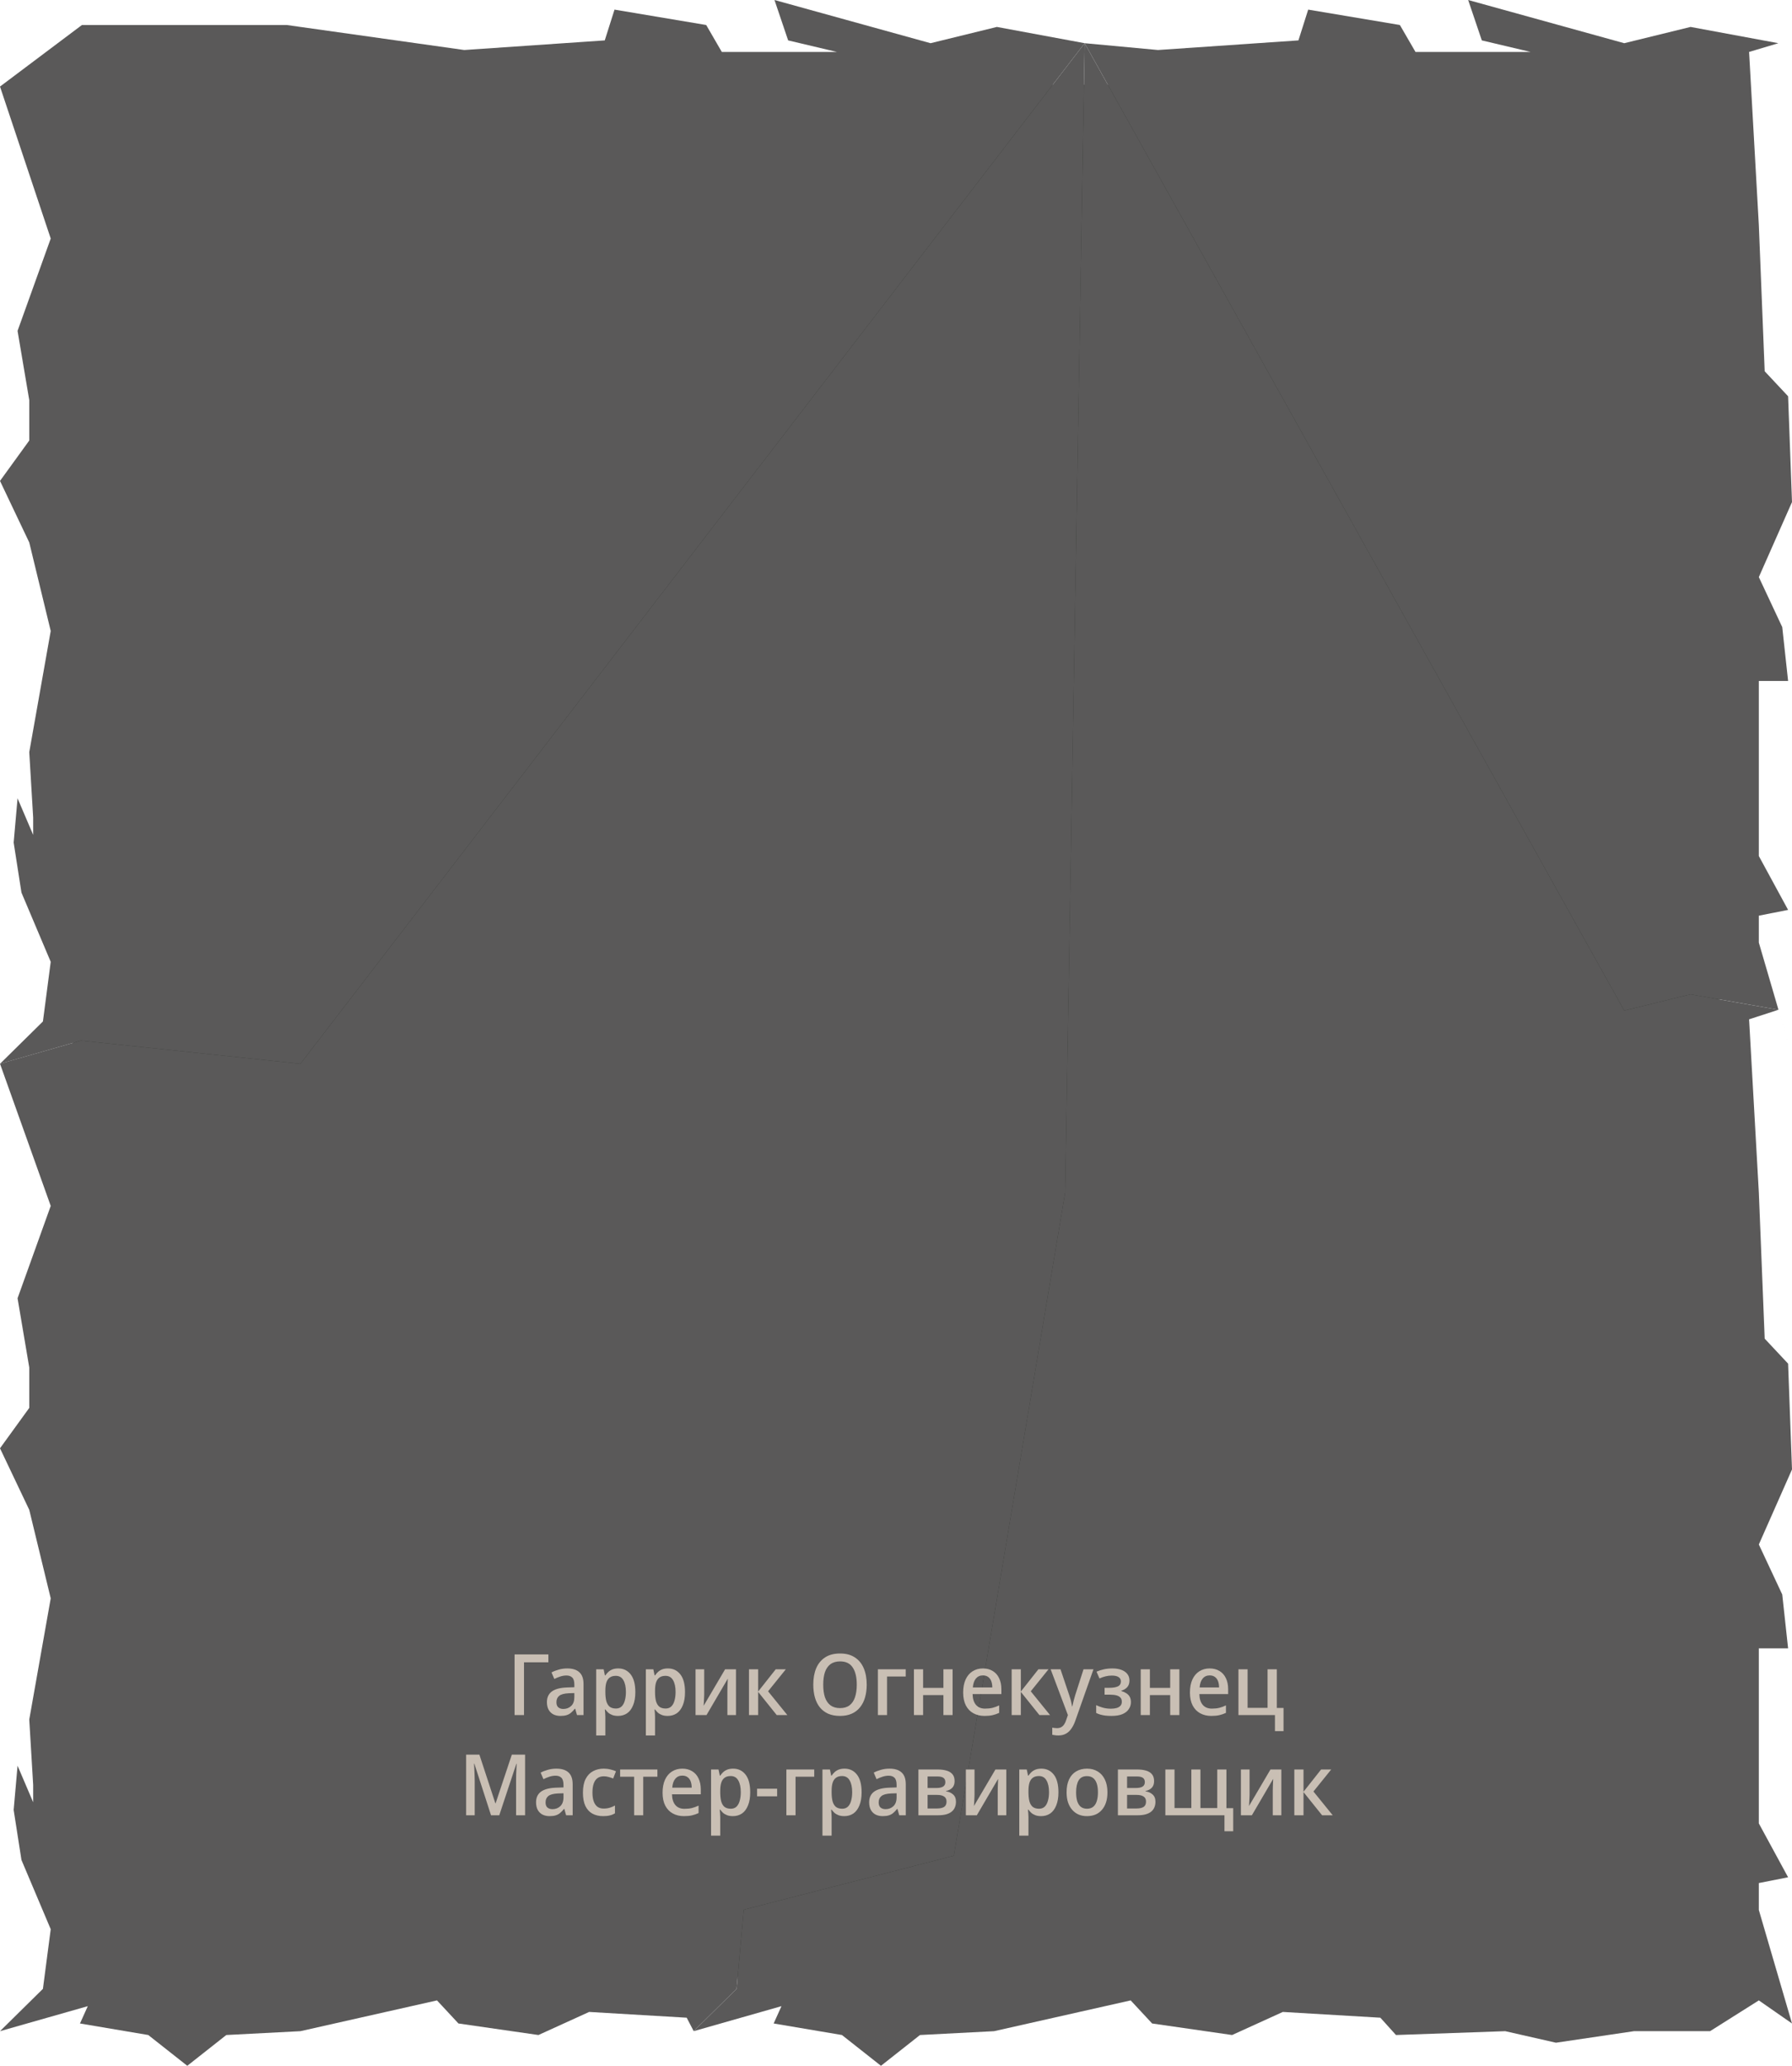
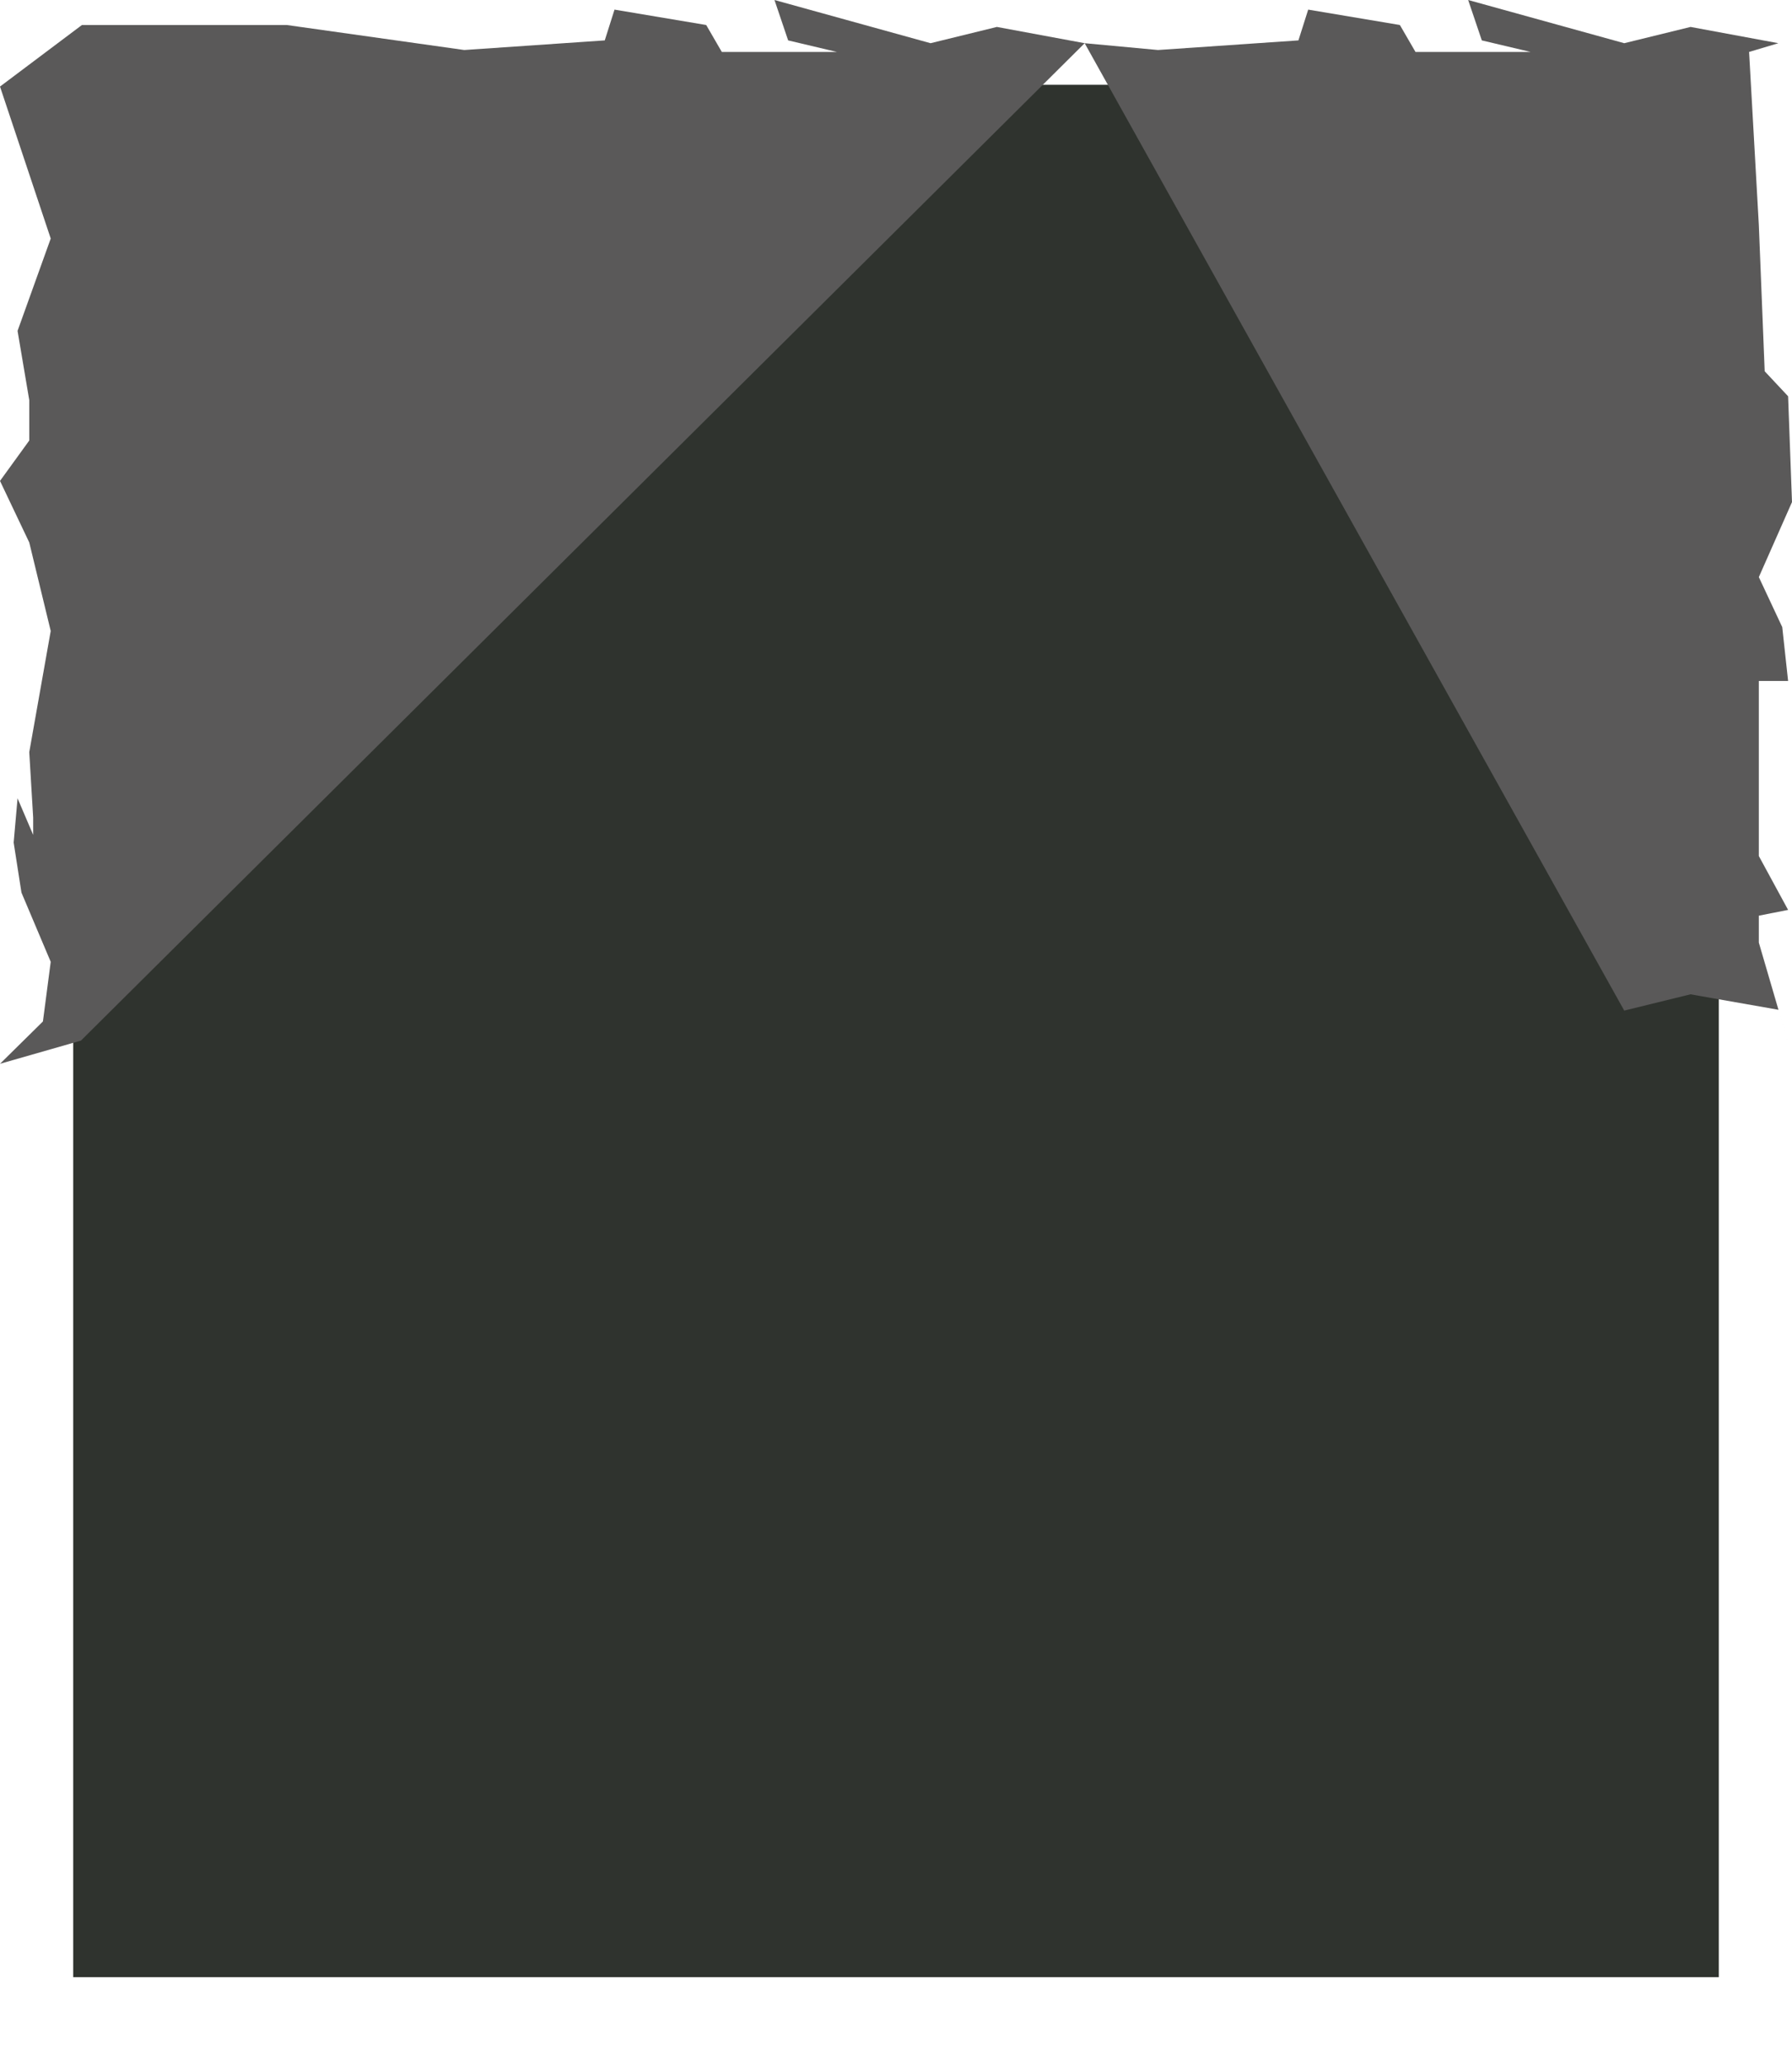
<svg xmlns="http://www.w3.org/2000/svg" width="465" height="536" viewBox="0 0 465 536" fill="none">
  <g filter="url(#filter0_n_170_9)">
    <rect x="19" y="22" width="427" height="491" fill="#2F332E" />
  </g>
-   <path d="M21.261 6.489H74.414L120.48 12.977L156.927 10.482L159.458 2.496L183.25 6.489L187.3 13.476H217.167L204.512 10.482L200.968 0L241.465 11.21L258.677 6.988L281.456 11.21L77.957 276.016L21 270L0 276.016L11.137 265.035L13.162 249.562L5.568 231.594L3.544 218.616L4.556 207.137L8.606 216.62V212.128L7.593 195.158L13.162 163.713L7.593 140.753L0 124.781L7.593 114.299V103.818L4.556 85.849L13.162 61.891L0 22.461L21.261 6.489Z" fill="#5A5959" />
+   <path d="M21.261 6.489H74.414L120.48 12.977L156.927 10.482L159.458 2.496L183.25 6.489L187.3 13.476H217.167L204.512 10.482L200.968 0L241.465 11.21L258.677 6.988L281.456 11.21L21 270L0 276.016L11.137 265.035L13.162 249.562L5.568 231.594L3.544 218.616L4.556 207.137L8.606 216.62V212.128L7.593 195.158L13.162 163.713L7.593 140.753L0 124.781L7.593 114.299V103.818L4.556 85.849L13.162 61.891L0 22.461L21.261 6.489Z" fill="#5A5959" />
  <path d="M281.456 11.21L300.48 12.977L336.927 10.482L339.458 2.496L363.25 6.489L367.3 13.476H397.167L384.512 10.482L380.968 0L421.465 11.21L438.677 6.988L461.456 11.21L453.863 13.476L456.394 58.398L457.913 96.331L463.988 102.82L465 130.271L456.394 149.737L462.469 162.715L463.988 176.69H456.394V222.11L463.988 236.086L456.394 237.583V244.571L465 274.019L461.488 262L444 258.929L441.445 258.477L438.677 257.988L421.465 262.21L281.456 11.21Z" fill="#5A5959" />
-   <path d="M281.456 11.21L421.465 262.21L438.677 257.988L450.207 260.026L461.488 262L453.863 264.476L456.394 309.398L457.913 347.331L463.988 353.82L465 381.271L456.394 400.737L462.469 413.715L463.988 427.69H456.394V473.11L463.988 487.086L456.394 488.583V495.571L465 525.019L456.394 519.03L443.739 527.016H423.996L403.748 530.01L390.586 527.016L362.238 528.014L358.188 523.522L332.877 522.025L319.716 528.014L298.961 525.019L293.393 519.03L257.957 527.016L238.721 528.014L228.597 536L218.472 528.014L200.755 525.019L202.78 520.527L180 527.016L191.137 516.035L193 495.5L247.5 481.5L276.394 309.398L281.456 11.21Z" fill="#5A5959" />
-   <path d="M21 270L77.957 276.016L281.456 11.21L276.394 309.398L247.5 481.5L193 495.5L191.137 516.035L180 527L178.188 523.522L152.877 522.025L139.716 528.014L118.961 525.019L113.393 519.03L77.957 527.016L58.721 528.014L48.597 536L38.472 528.014L20.755 525.019L22.78 520.527L0 527.016L11.137 516.035L13.162 500.562L5.568 482.594L3.544 469.616L4.556 458.137L8.606 467.62V463.128L7.593 446.158L13.162 414.713L7.593 391.753L0 375.781L7.593 365.299V354.818L4.556 336.849L13.162 312.891L0 276L21 270Z" fill="#5A5959" />
-   <path d="M142.298 429.263V431.313H135.973V445H133.526V429.263H142.298ZM147.186 432.9C148.582 432.9 149.632 433.231 150.338 433.892C151.058 434.538 151.418 435.56 151.418 436.955V445H149.721L149.258 443.347H149.17C148.832 443.773 148.494 444.126 148.156 444.405C147.832 444.684 147.45 444.89 147.01 445.022C146.583 445.154 146.055 445.22 145.423 445.22C144.762 445.22 144.166 445.096 143.637 444.846C143.109 444.581 142.69 444.185 142.381 443.656C142.073 443.112 141.918 442.436 141.918 441.628C141.918 440.423 142.344 439.505 143.197 438.873C144.064 438.241 145.379 437.896 147.142 437.837L149.037 437.771V437.11C149.037 436.228 148.854 435.611 148.486 435.258C148.134 434.906 147.634 434.729 146.988 434.729C146.444 434.729 145.908 434.818 145.379 434.994C144.85 435.17 144.335 435.383 143.836 435.633L143.109 433.936C143.652 433.642 144.269 433.4 144.96 433.209C145.665 433.003 146.407 432.9 147.186 432.9ZM147.605 439.336C146.4 439.394 145.562 439.622 145.092 440.019C144.622 440.401 144.387 440.945 144.387 441.65C144.387 442.267 144.548 442.715 144.872 442.994C145.21 443.274 145.643 443.413 146.172 443.413C146.98 443.413 147.656 443.156 148.2 442.642C148.758 442.127 149.037 441.356 149.037 440.328V439.292L147.605 439.336ZM160.43 432.9C161.767 432.9 162.84 433.414 163.648 434.443C164.456 435.471 164.86 437.007 164.86 439.049C164.86 440.386 164.669 441.518 164.287 442.443C163.92 443.369 163.398 444.067 162.722 444.537C162.046 444.993 161.26 445.22 160.364 445.22C159.82 445.22 159.336 445.147 158.909 445C158.483 444.838 158.123 444.633 157.829 444.383C157.55 444.118 157.301 443.839 157.08 443.545H156.948C156.977 443.81 157.007 444.126 157.036 444.493C157.065 444.846 157.08 445.162 157.08 445.441V450.29H154.7V433.12H156.639L156.97 434.707H157.08C157.301 434.384 157.558 434.083 157.852 433.804C158.16 433.525 158.52 433.304 158.931 433.142C159.358 432.981 159.857 432.9 160.43 432.9ZM159.791 434.818C159.145 434.818 158.623 434.964 158.226 435.258C157.829 435.538 157.536 435.964 157.345 436.537C157.168 437.095 157.08 437.808 157.08 438.675V439.027C157.08 439.938 157.161 440.717 157.323 441.363C157.499 441.995 157.785 442.48 158.182 442.818C158.594 443.141 159.145 443.303 159.835 443.303C160.423 443.303 160.908 443.127 161.29 442.774C161.672 442.407 161.951 441.9 162.127 441.253C162.318 440.607 162.414 439.857 162.414 439.005C162.414 437.712 162.193 436.691 161.753 435.942C161.327 435.192 160.673 434.818 159.791 434.818ZM173.323 432.9C174.66 432.9 175.732 433.414 176.541 434.443C177.349 435.471 177.753 437.007 177.753 439.049C177.753 440.386 177.562 441.518 177.18 442.443C176.812 443.369 176.291 444.067 175.615 444.537C174.939 444.993 174.153 445.22 173.257 445.22C172.713 445.22 172.228 445.147 171.802 445C171.376 444.838 171.016 444.633 170.722 444.383C170.443 444.118 170.193 443.839 169.973 443.545H169.84C169.87 443.81 169.899 444.126 169.929 444.493C169.958 444.846 169.973 445.162 169.973 445.441V450.29H167.592V433.12H169.532L169.862 434.707H169.973C170.193 434.384 170.45 434.083 170.744 433.804C171.053 433.525 171.413 433.304 171.824 433.142C172.25 432.981 172.75 432.9 173.323 432.9ZM172.684 434.818C172.037 434.818 171.515 434.964 171.119 435.258C170.722 435.538 170.428 435.964 170.237 436.537C170.061 437.095 169.973 437.808 169.973 438.675V439.027C169.973 439.938 170.053 440.717 170.215 441.363C170.391 441.995 170.678 442.48 171.075 442.818C171.486 443.141 172.037 443.303 172.728 443.303C173.315 443.303 173.8 443.127 174.182 442.774C174.564 442.407 174.844 441.9 175.02 441.253C175.211 440.607 175.306 439.857 175.306 439.005C175.306 437.712 175.086 436.691 174.645 435.942C174.219 435.192 173.565 434.818 172.684 434.818ZM182.733 439.6C182.733 439.777 182.726 440.004 182.711 440.283C182.696 440.563 182.682 440.856 182.667 441.165C182.652 441.459 182.637 441.738 182.623 442.003C182.608 442.252 182.593 442.451 182.579 442.598L188.155 433.12H190.976V445H188.75V438.675C188.75 438.395 188.757 438.05 188.772 437.639C188.787 437.227 188.801 436.831 188.816 436.448C188.831 436.052 188.845 435.751 188.86 435.545L183.328 445H180.485V433.12H182.733V439.6ZM201.289 433.12H203.911L199.305 438.829L204.308 445H201.553L196.726 438.983V445H194.346V433.12H196.726V438.895L201.289 433.12ZM224.9 437.11C224.9 438.329 224.753 439.439 224.46 440.438C224.18 441.422 223.747 442.274 223.159 442.994C222.586 443.714 221.866 444.265 220.999 444.647C220.132 445.029 219.126 445.22 217.98 445.22C216.804 445.22 215.776 445.029 214.894 444.647C214.027 444.251 213.307 443.7 212.734 442.994C212.161 442.274 211.735 441.415 211.456 440.416C211.177 439.417 211.037 438.307 211.037 437.088C211.037 435.471 211.287 434.061 211.787 432.856C212.301 431.651 213.072 430.711 214.101 430.035C215.129 429.359 216.43 429.021 218.002 429.021C219.53 429.021 220.801 429.359 221.815 430.035C222.843 430.696 223.615 431.636 224.129 432.856C224.643 434.061 224.9 435.479 224.9 437.11ZM213.616 437.11C213.616 438.373 213.763 439.461 214.057 440.372C214.365 441.268 214.843 441.966 215.489 442.465C216.151 442.95 216.981 443.193 217.98 443.193C218.994 443.193 219.817 442.95 220.448 442.465C221.095 441.966 221.565 441.268 221.859 440.372C222.167 439.461 222.322 438.373 222.322 437.11C222.322 435.214 221.976 433.738 221.286 432.68C220.595 431.607 219.501 431.071 218.002 431.071C216.988 431.071 216.151 431.313 215.489 431.798C214.843 432.283 214.365 432.974 214.057 433.87C213.763 434.766 213.616 435.846 213.616 437.11ZM235.022 433.12V434.994H230.174V445H227.793V433.12H235.022ZM239.536 433.12V437.947H244.804V433.12H247.184V445H244.804V439.821H239.536V445H237.156V433.12H239.536ZM255.04 432.9C256.024 432.9 256.876 433.12 257.596 433.561C258.316 433.987 258.867 434.604 259.249 435.413C259.646 436.221 259.844 437.176 259.844 438.278V439.556H252.373C252.402 440.776 252.696 441.709 253.255 442.355C253.813 443.002 254.599 443.325 255.613 443.325C256.333 443.325 256.972 443.259 257.53 443.127C258.103 442.98 258.684 442.767 259.271 442.487V444.427C258.713 444.691 258.14 444.89 257.552 445.022C256.979 445.154 256.281 445.22 255.459 445.22C254.386 445.22 253.431 444.993 252.593 444.537C251.756 444.082 251.102 443.406 250.632 442.509C250.162 441.598 249.926 440.482 249.926 439.159C249.926 437.822 250.14 436.691 250.566 435.765C250.992 434.84 251.587 434.134 252.351 433.649C253.13 433.15 254.026 432.9 255.04 432.9ZM255.04 434.707C254.29 434.707 253.688 434.979 253.232 435.523C252.777 436.066 252.513 436.838 252.439 437.837H257.486C257.486 437.22 257.398 436.676 257.222 436.206C257.045 435.736 256.774 435.369 256.406 435.104C256.054 434.84 255.598 434.707 255.04 434.707ZM269.453 433.12H272.076L267.47 438.829L272.473 445H269.718L264.891 438.983V445H262.511V433.12H264.891V438.895L269.453 433.12ZM272.631 433.12H275.188L277.458 439.865C277.575 440.203 277.678 440.533 277.766 440.856C277.869 441.18 277.95 441.503 278.009 441.826C278.082 442.135 278.141 442.443 278.185 442.752H278.251C278.325 442.37 278.427 441.922 278.56 441.407C278.692 440.879 278.839 440.357 279 439.843L281.16 433.12H283.739L278.978 446.609C278.699 447.373 278.361 448.027 277.965 448.57C277.583 449.129 277.112 449.555 276.554 449.849C276.01 450.143 275.357 450.29 274.592 450.29C274.269 450.29 273.975 450.268 273.711 450.223C273.461 450.194 273.241 450.157 273.05 450.113V448.262C273.197 448.291 273.38 448.321 273.601 448.35C273.821 448.379 274.049 448.394 274.284 448.394C274.71 448.394 275.077 448.306 275.386 448.13C275.694 447.953 275.952 447.704 276.157 447.38C276.363 447.072 276.532 446.704 276.664 446.278L277.105 445L272.631 433.12ZM288.695 432.9C289.533 432.9 290.282 433.018 290.944 433.253C291.605 433.488 292.126 433.84 292.508 434.311C292.89 434.781 293.081 435.354 293.081 436.03C293.081 436.75 292.89 437.323 292.508 437.749C292.126 438.175 291.612 438.484 290.966 438.675V438.763C291.436 438.895 291.855 439.079 292.222 439.314C292.604 439.534 292.905 439.835 293.126 440.217C293.346 440.585 293.456 441.07 293.456 441.672C293.456 442.318 293.272 442.914 292.905 443.457C292.552 444.001 292.001 444.434 291.252 444.758C290.517 445.066 289.562 445.22 288.387 445.22C287.829 445.22 287.307 445.191 286.822 445.132C286.337 445.073 285.896 444.985 285.5 444.868C285.103 444.75 284.75 444.611 284.442 444.449V442.421C284.912 442.656 285.47 442.869 286.117 443.06C286.778 443.251 287.498 443.347 288.277 443.347C288.835 443.347 289.32 443.288 289.731 443.171C290.157 443.053 290.488 442.862 290.723 442.598C290.973 442.333 291.098 441.981 291.098 441.54C291.098 441.114 290.988 440.768 290.767 440.504C290.547 440.239 290.216 440.041 289.775 439.909C289.335 439.777 288.762 439.71 288.056 439.71H286.624V437.925H287.836C288.776 437.925 289.511 437.808 290.04 437.573C290.584 437.323 290.855 436.889 290.855 436.272C290.855 435.773 290.657 435.398 290.26 435.148C289.864 434.884 289.283 434.751 288.519 434.751C287.931 434.751 287.38 434.818 286.866 434.95C286.367 435.067 285.845 435.251 285.301 435.501L284.53 433.738C285.147 433.473 285.794 433.267 286.469 433.12C287.16 432.974 287.902 432.9 288.695 432.9ZM298.381 433.12V437.947H303.649V433.12H306.029V445H303.649V439.821H298.381V445H296.001V433.12H298.381ZM313.885 432.9C314.869 432.9 315.721 433.12 316.441 433.561C317.161 433.987 317.712 434.604 318.094 435.413C318.491 436.221 318.69 437.176 318.69 438.278V439.556H311.218C311.247 440.776 311.541 441.709 312.1 442.355C312.658 443.002 313.444 443.325 314.458 443.325C315.178 443.325 315.817 443.259 316.375 443.127C316.948 442.98 317.529 442.767 318.116 442.487V444.427C317.558 444.691 316.985 444.89 316.397 445.022C315.824 445.154 315.126 445.22 314.304 445.22C313.231 445.22 312.276 444.993 311.438 444.537C310.601 444.082 309.947 443.406 309.477 442.509C309.007 441.598 308.772 440.482 308.772 439.159C308.772 437.822 308.985 436.691 309.411 435.765C309.837 434.84 310.432 434.134 311.196 433.649C311.975 433.15 312.871 432.9 313.885 432.9ZM313.885 434.707C313.135 434.707 312.533 434.979 312.078 435.523C311.622 436.066 311.358 436.838 311.284 437.837H316.331C316.331 437.22 316.243 436.676 316.067 436.206C315.89 435.736 315.619 435.369 315.251 435.104C314.899 434.84 314.443 434.707 313.885 434.707ZM333.059 449.166H330.833V445H321.356V433.12H323.736V443.127H328.915V433.12H331.318V443.149H333.059V449.166ZM127.415 471L123.095 457.622H123.007C123.036 457.916 123.058 458.312 123.073 458.812C123.102 459.311 123.124 459.848 123.139 460.421C123.168 460.994 123.183 461.56 123.183 462.118V471H120.957V455.263H124.395L128.539 467.892H128.605L132.814 455.263H136.253V471H133.916V461.986C133.916 461.471 133.924 460.942 133.938 460.399C133.953 459.84 133.975 459.319 134.004 458.834C134.034 458.349 134.056 457.952 134.071 457.644H133.982L129.552 471H127.415ZM144.366 458.9C145.762 458.9 146.813 459.231 147.518 459.892C148.238 460.538 148.598 461.56 148.598 462.955V471H146.901L146.438 469.347H146.35C146.012 469.773 145.674 470.126 145.336 470.405C145.013 470.684 144.631 470.89 144.19 471.022C143.764 471.154 143.235 471.22 142.603 471.22C141.942 471.22 141.347 471.096 140.818 470.846C140.289 470.581 139.87 470.185 139.562 469.656C139.253 469.112 139.099 468.436 139.099 467.628C139.099 466.423 139.525 465.505 140.377 464.873C141.244 464.241 142.559 463.896 144.322 463.837L146.218 463.771V463.11C146.218 462.228 146.034 461.611 145.667 461.258C145.314 460.906 144.814 460.729 144.168 460.729C143.624 460.729 143.088 460.818 142.559 460.994C142.03 461.17 141.516 461.383 141.016 461.633L140.289 459.936C140.833 459.642 141.45 459.4 142.14 459.209C142.846 459.003 143.588 458.9 144.366 458.9ZM144.785 465.336C143.58 465.394 142.743 465.622 142.273 466.019C141.802 466.401 141.567 466.945 141.567 467.65C141.567 468.267 141.729 468.715 142.052 468.994C142.39 469.274 142.824 469.413 143.353 469.413C144.161 469.413 144.837 469.156 145.38 468.642C145.939 468.127 146.218 467.356 146.218 466.328V465.292L144.785 465.336ZM156.487 471.22C155.443 471.22 154.525 471.007 153.732 470.581C152.953 470.155 152.343 469.494 151.902 468.598C151.476 467.687 151.263 466.533 151.263 465.137C151.263 463.668 151.498 462.478 151.968 461.567C152.439 460.656 153.078 459.987 153.886 459.561C154.694 459.12 155.62 458.9 156.663 458.9C157.28 458.9 157.868 458.974 158.426 459.12C158.999 459.253 159.469 459.407 159.837 459.583L159.109 461.457C158.742 461.31 158.345 461.178 157.919 461.06C157.493 460.942 157.089 460.884 156.707 460.884C156.031 460.884 155.473 461.045 155.032 461.369C154.606 461.677 154.283 462.147 154.062 462.779C153.842 463.396 153.732 464.175 153.732 465.115C153.732 466.012 153.842 466.768 154.062 467.385C154.283 468.003 154.606 468.473 155.032 468.796C155.473 469.105 156.002 469.259 156.619 469.259C157.221 469.259 157.758 469.185 158.228 469.038C158.713 468.892 159.161 468.7 159.572 468.465V470.493C159.161 470.743 158.713 470.927 158.228 471.044C157.743 471.162 157.163 471.22 156.487 471.22ZM170.588 460.994H166.908V471H164.549V460.994H160.913V459.12H170.588V460.994ZM177.039 458.9C178.023 458.9 178.876 459.12 179.596 459.561C180.316 459.987 180.867 460.604 181.249 461.413C181.645 462.221 181.844 463.176 181.844 464.278V465.556H174.372C174.401 466.776 174.695 467.709 175.254 468.355C175.812 469.002 176.598 469.325 177.612 469.325C178.332 469.325 178.971 469.259 179.529 469.127C180.102 468.98 180.683 468.767 181.271 468.487V470.427C180.712 470.691 180.139 470.89 179.551 471.022C178.978 471.154 178.28 471.22 177.458 471.22C176.385 471.22 175.43 470.993 174.592 470.537C173.755 470.082 173.101 469.406 172.631 468.509C172.161 467.598 171.926 466.482 171.926 465.159C171.926 463.822 172.139 462.691 172.565 461.765C172.991 460.84 173.586 460.134 174.35 459.649C175.129 459.15 176.025 458.9 177.039 458.9ZM177.039 460.707C176.29 460.707 175.687 460.979 175.232 461.523C174.776 462.066 174.512 462.838 174.438 463.837H179.485C179.485 463.22 179.397 462.676 179.221 462.206C179.045 461.736 178.773 461.369 178.405 461.104C178.053 460.84 177.597 460.707 177.039 460.707ZM190.24 458.9C191.577 458.9 192.65 459.414 193.458 460.443C194.266 461.471 194.67 463.007 194.67 465.049C194.67 466.386 194.479 467.518 194.097 468.443C193.73 469.369 193.208 470.067 192.532 470.537C191.856 470.993 191.07 471.22 190.174 471.22C189.63 471.22 189.145 471.147 188.719 471C188.293 470.838 187.933 470.633 187.639 470.383C187.36 470.118 187.11 469.839 186.89 469.545H186.758C186.787 469.81 186.817 470.126 186.846 470.493C186.875 470.846 186.89 471.162 186.89 471.441V476.29H184.51V459.12H186.449L186.78 460.707H186.89C187.11 460.384 187.368 460.083 187.661 459.804C187.97 459.525 188.33 459.304 188.741 459.142C189.168 458.981 189.667 458.9 190.24 458.9ZM189.601 460.818C188.954 460.818 188.433 460.964 188.036 461.258C187.639 461.538 187.346 461.964 187.155 462.537C186.978 463.095 186.89 463.808 186.89 464.675V465.027C186.89 465.938 186.971 466.717 187.133 467.363C187.309 467.995 187.595 468.48 187.992 468.818C188.403 469.141 188.954 469.303 189.645 469.303C190.233 469.303 190.718 469.127 191.1 468.774C191.482 468.407 191.761 467.9 191.937 467.253C192.128 466.607 192.224 465.857 192.224 465.005C192.224 463.712 192.003 462.691 191.563 461.942C191.136 461.192 190.483 460.818 189.601 460.818ZM196.455 466.085V464.101H201.656V466.085H196.455ZM211.282 459.12V460.994H206.433V471H204.053V459.12H211.282ZM219.146 458.9C220.483 458.9 221.556 459.414 222.364 460.443C223.172 461.471 223.576 463.007 223.576 465.049C223.576 466.386 223.385 467.518 223.003 468.443C222.636 469.369 222.114 470.067 221.438 470.537C220.762 470.993 219.976 471.22 219.08 471.22C218.536 471.22 218.051 471.147 217.625 471C217.199 470.838 216.839 470.633 216.545 470.383C216.266 470.118 216.016 469.839 215.796 469.545H215.664C215.693 469.81 215.723 470.126 215.752 470.493C215.781 470.846 215.796 471.162 215.796 471.441V476.29H213.416V459.12H215.355L215.686 460.707H215.796C216.016 460.384 216.274 460.083 216.567 459.804C216.876 459.525 217.236 459.304 217.647 459.142C218.073 458.981 218.573 458.9 219.146 458.9ZM218.507 460.818C217.86 460.818 217.339 460.964 216.942 461.258C216.545 461.538 216.252 461.964 216.061 462.537C215.884 463.095 215.796 463.808 215.796 464.675V465.027C215.796 465.938 215.877 466.717 216.038 467.363C216.215 467.995 216.501 468.48 216.898 468.818C217.309 469.141 217.86 469.303 218.551 469.303C219.139 469.303 219.624 469.127 220.006 468.774C220.388 468.407 220.667 467.9 220.843 467.253C221.034 466.607 221.13 465.857 221.13 465.005C221.13 463.712 220.909 462.691 220.469 461.942C220.042 461.192 219.389 460.818 218.507 460.818ZM230.804 458.9C232.2 458.9 233.251 459.231 233.956 459.892C234.676 460.538 235.036 461.56 235.036 462.955V471H233.339L232.876 469.347H232.788C232.45 469.773 232.112 470.126 231.774 470.405C231.451 470.684 231.069 470.89 230.628 471.022C230.202 471.154 229.673 471.22 229.041 471.22C228.38 471.22 227.785 471.096 227.256 470.846C226.727 470.581 226.308 470.185 226 469.656C225.691 469.112 225.537 468.436 225.537 467.628C225.537 466.423 225.963 465.505 226.815 464.873C227.682 464.241 228.997 463.896 230.76 463.837L232.656 463.771V463.11C232.656 462.228 232.472 461.611 232.105 461.258C231.752 460.906 231.253 460.729 230.606 460.729C230.062 460.729 229.526 460.818 228.997 460.994C228.468 461.17 227.954 461.383 227.454 461.633L226.727 459.936C227.271 459.642 227.888 459.4 228.578 459.209C229.284 459.003 230.026 458.9 230.804 458.9ZM231.223 465.336C230.018 465.394 229.181 465.622 228.711 466.019C228.24 466.401 228.005 466.945 228.005 467.65C228.005 468.267 228.167 468.715 228.49 468.994C228.828 469.274 229.262 469.413 229.791 469.413C230.599 469.413 231.275 469.156 231.818 468.642C232.377 468.127 232.656 467.356 232.656 466.328V465.292L231.223 465.336ZM247.707 462.14C247.707 462.86 247.509 463.433 247.112 463.859C246.716 464.27 246.172 464.55 245.481 464.697V464.785C246.216 464.888 246.826 465.159 247.311 465.6C247.81 466.026 248.06 466.658 248.06 467.496C248.06 468.01 247.972 468.48 247.795 468.906C247.634 469.332 247.362 469.707 246.98 470.03C246.613 470.339 246.128 470.581 245.525 470.758C244.923 470.919 244.196 471 243.343 471H238.318V459.12H243.343C244.196 459.12 244.952 459.216 245.614 459.407C246.275 459.598 246.789 459.914 247.156 460.355C247.524 460.795 247.707 461.391 247.707 462.14ZM245.614 467.452C245.614 466.834 245.4 466.394 244.974 466.129C244.563 465.85 243.946 465.71 243.123 465.71H240.699V469.237H243.145C243.938 469.237 244.548 469.105 244.974 468.84C245.4 468.561 245.614 468.098 245.614 467.452ZM245.305 462.404C245.305 461.89 245.136 461.515 244.798 461.28C244.475 461.045 243.953 460.928 243.233 460.928H240.699V463.925H242.903C243.696 463.925 244.291 463.808 244.688 463.573C245.099 463.323 245.305 462.933 245.305 462.404ZM252.878 465.6C252.878 465.777 252.87 466.004 252.856 466.283C252.841 466.563 252.826 466.856 252.812 467.165C252.797 467.459 252.782 467.738 252.768 468.003C252.753 468.252 252.738 468.451 252.723 468.598L258.3 459.12H261.121V471H258.895V464.675C258.895 464.395 258.902 464.05 258.917 463.639C258.931 463.227 258.946 462.831 258.961 462.448C258.975 462.052 258.99 461.751 259.005 461.545L253.473 471H250.63V459.12H252.878V465.6ZM270.221 458.9C271.558 458.9 272.631 459.414 273.439 460.443C274.247 461.471 274.651 463.007 274.651 465.049C274.651 466.386 274.46 467.518 274.078 468.443C273.711 469.369 273.189 470.067 272.513 470.537C271.837 470.993 271.051 471.22 270.155 471.22C269.611 471.22 269.127 471.147 268.7 471C268.274 470.838 267.914 470.633 267.62 470.383C267.341 470.118 267.091 469.839 266.871 469.545H266.739C266.768 469.81 266.798 470.126 266.827 470.493C266.856 470.846 266.871 471.162 266.871 471.441V476.29H264.491V459.12H266.43L266.761 460.707H266.871C267.091 460.384 267.349 460.083 267.642 459.804C267.951 459.525 268.311 459.304 268.722 459.142C269.149 458.981 269.648 458.9 270.221 458.9ZM269.582 460.818C268.936 460.818 268.414 460.964 268.017 461.258C267.62 461.538 267.327 461.964 267.136 462.537C266.959 463.095 266.871 463.808 266.871 464.675V465.027C266.871 465.938 266.952 466.717 267.114 467.363C267.29 467.995 267.576 468.48 267.973 468.818C268.385 469.141 268.936 469.303 269.626 469.303C270.214 469.303 270.699 469.127 271.081 468.774C271.463 468.407 271.742 467.9 271.918 467.253C272.109 466.607 272.205 465.857 272.205 465.005C272.205 463.712 271.984 462.691 271.544 461.942C271.117 461.192 270.464 460.818 269.582 460.818ZM287.367 465.049C287.367 466.034 287.243 466.908 286.993 467.672C286.743 468.436 286.383 469.083 285.913 469.611C285.457 470.14 284.899 470.545 284.238 470.824C283.577 471.088 282.835 471.22 282.012 471.22C281.262 471.22 280.564 471.088 279.918 470.824C279.271 470.545 278.713 470.14 278.243 469.611C277.773 469.083 277.405 468.436 277.141 467.672C276.891 466.908 276.766 466.026 276.766 465.027C276.766 463.719 276.979 462.61 277.405 461.699C277.831 460.788 278.441 460.098 279.235 459.627C280.043 459.142 280.998 458.9 282.1 458.9C283.128 458.9 284.039 459.142 284.833 459.627C285.626 460.098 286.243 460.788 286.684 461.699C287.14 462.61 287.367 463.727 287.367 465.049ZM279.235 465.049C279.235 465.931 279.33 466.695 279.521 467.341C279.727 467.973 280.035 468.458 280.447 468.796C280.873 469.134 281.409 469.303 282.056 469.303C282.717 469.303 283.253 469.134 283.665 468.796C284.091 468.458 284.399 467.973 284.59 467.341C284.796 466.695 284.899 465.931 284.899 465.049C284.899 464.138 284.796 463.374 284.59 462.757C284.385 462.14 284.076 461.67 283.665 461.346C283.253 461.009 282.71 460.84 282.034 460.84C281.049 460.84 280.337 461.207 279.896 461.942C279.455 462.676 279.235 463.712 279.235 465.049ZM299.471 462.14C299.471 462.86 299.273 463.433 298.876 463.859C298.479 464.27 297.936 464.55 297.245 464.697V464.785C297.98 464.888 298.59 465.159 299.074 465.6C299.574 466.026 299.824 466.658 299.824 467.496C299.824 468.01 299.736 468.48 299.559 468.906C299.398 469.332 299.126 469.707 298.744 470.03C298.376 470.339 297.892 470.581 297.289 470.758C296.687 470.919 295.959 471 295.107 471H290.082V459.12H295.107C295.959 459.12 296.716 459.216 297.377 459.407C298.039 459.598 298.553 459.914 298.92 460.355C299.287 460.795 299.471 461.391 299.471 462.14ZM297.377 467.452C297.377 466.834 297.164 466.394 296.738 466.129C296.327 465.85 295.71 465.71 294.887 465.71H292.462V469.237H294.909C295.702 469.237 296.312 469.105 296.738 468.84C297.164 468.561 297.377 468.098 297.377 467.452ZM297.069 462.404C297.069 461.89 296.9 461.515 296.562 461.28C296.239 461.045 295.717 460.928 294.997 460.928H292.462V463.925H294.666C295.46 463.925 296.055 463.808 296.452 463.573C296.863 463.323 297.069 462.933 297.069 462.404ZM318.24 459.12V469.149H320.003V475.144H317.733V471H302.394V459.12H304.774V469.127H309.138V459.12H311.496V469.127H315.86V459.12H318.24ZM324.249 465.6C324.249 465.777 324.242 466.004 324.227 466.283C324.213 466.563 324.198 466.856 324.183 467.165C324.169 467.459 324.154 467.738 324.139 468.003C324.125 468.252 324.11 468.451 324.095 468.598L329.671 459.12H332.492V471H330.266V464.675C330.266 464.395 330.274 464.05 330.288 463.639C330.303 463.227 330.318 462.831 330.332 462.448C330.347 462.052 330.362 461.751 330.377 461.545L324.844 471H322.001V459.12H324.249V465.6ZM342.805 459.12H345.428L340.821 464.829L345.824 471H343.069L338.243 464.983V471H335.862V459.12H338.243V464.895L342.805 459.12Z" fill="#C9BFB4" />
  <defs>
    <filter id="filter0_n_170_9" x="19" y="22" width="427" height="491" filterUnits="userSpaceOnUse" color-interpolation-filters="sRGB">
      <feFlood flood-opacity="0" result="BackgroundImageFix" />
      <feBlend mode="normal" in="SourceGraphic" in2="BackgroundImageFix" result="shape" />
      <feTurbulence type="fractalNoise" baseFrequency="1.015 1.015" stitchTiles="stitch" numOctaves="3" result="noise" seed="8718" />
      <feColorMatrix in="noise" type="luminanceToAlpha" result="alphaNoise" />
      <feComponentTransfer in="alphaNoise" result="coloredNoise1">
        <feFuncA type="discrete" tableValues="1 1 1 1 1 1 1 1 1 1 1 1 1 1 1 1 1 1 1 1 1 1 1 1 1 1 1 1 1 1 1 1 1 1 1 1 1 1 1 1 1 1 1 1 1 1 1 1 1 1 1 0 0 0 0 0 0 0 0 0 0 0 0 0 0 0 0 0 0 0 0 0 0 0 0 0 0 0 0 0 0 0 0 0 0 0 0 0 0 0 0 0 0 0 0 0 0 0 0 0 " />
      </feComponentTransfer>
      <feComposite operator="in" in2="shape" in="coloredNoise1" result="noise1Clipped" />
      <feFlood flood-color="#000000" result="color1Flood" />
      <feComposite operator="in" in2="noise1Clipped" in="color1Flood" result="color1" />
      <feMerge result="effect1_noise_170_9">
        <feMergeNode in="shape" />
        <feMergeNode in="color1" />
      </feMerge>
    </filter>
  </defs>
</svg>